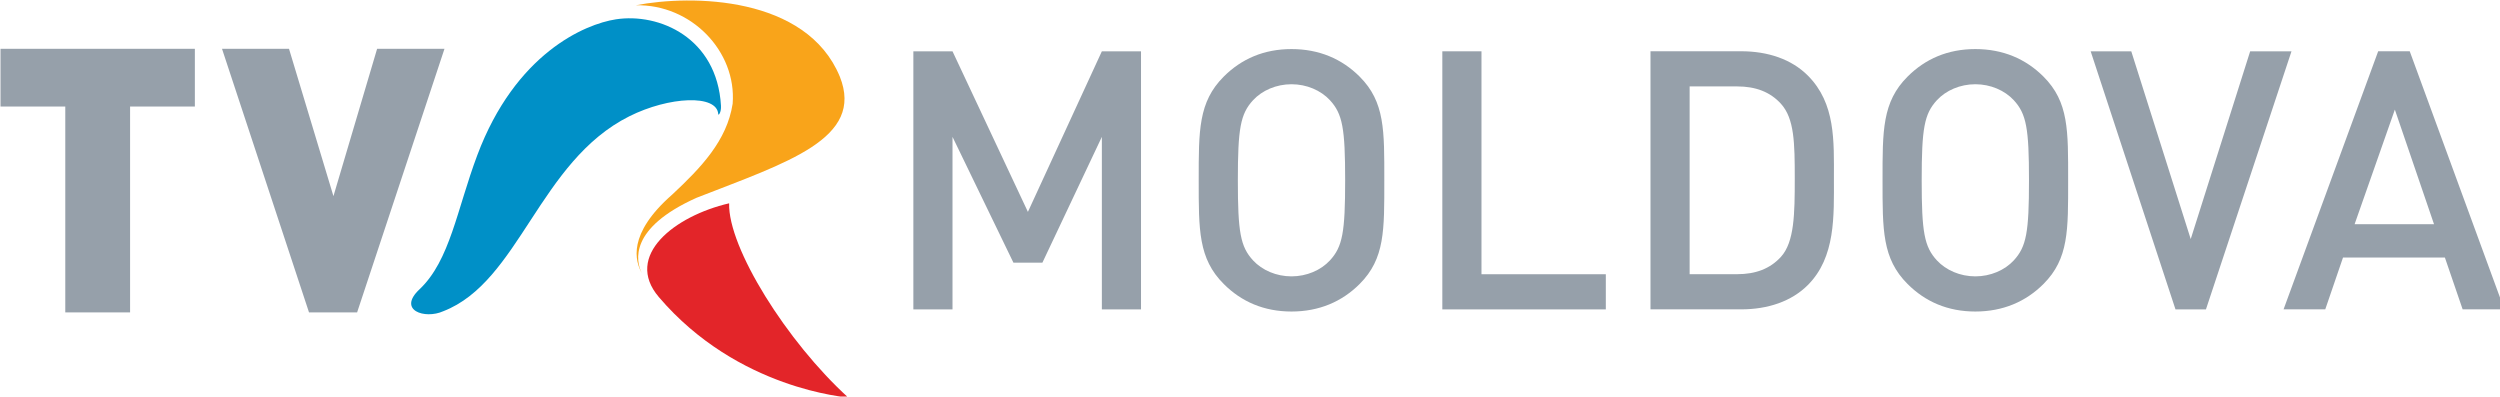
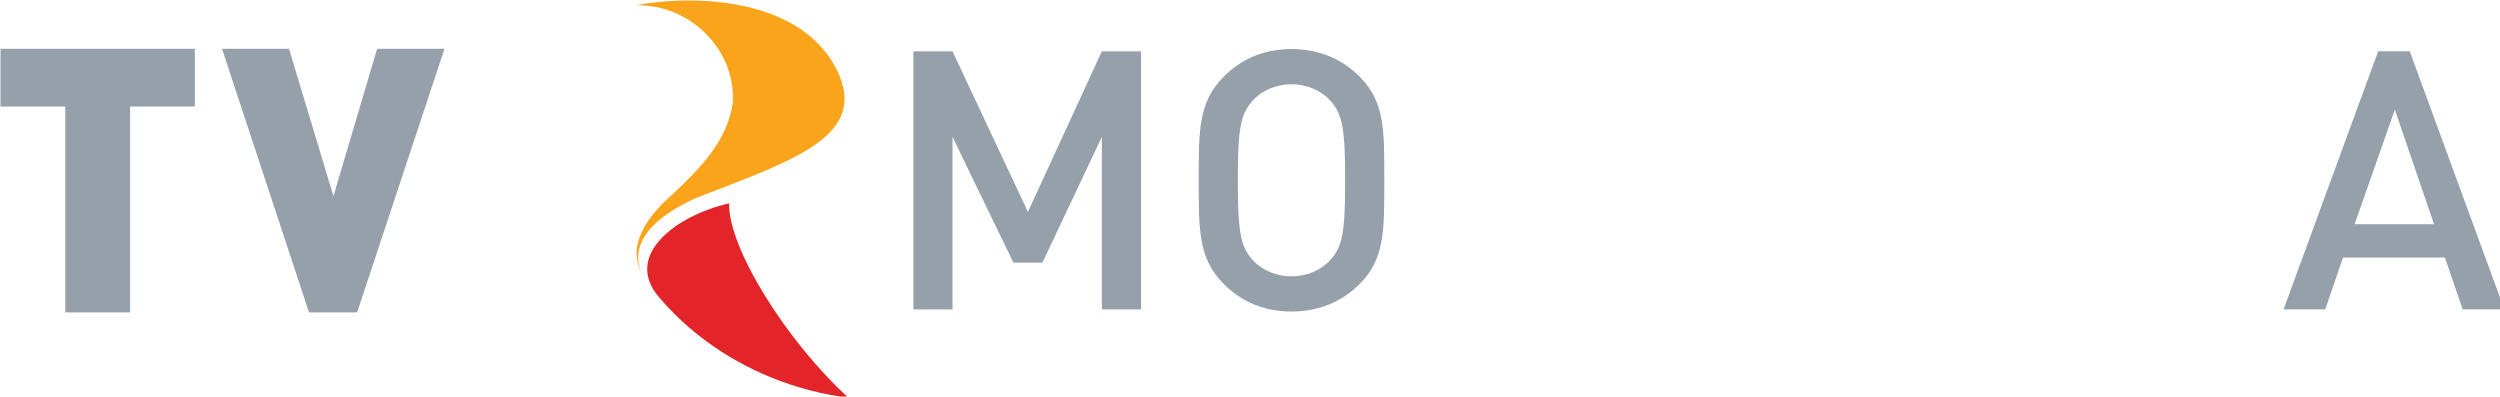
<svg xmlns="http://www.w3.org/2000/svg" xmlns:ns1="http://www.inkscape.org/namespaces/inkscape" xmlns:ns2="http://sodipodi.sourceforge.net/DTD/sodipodi-0.dtd" width="1017.337mm" height="161.369mm" viewBox="0 0 1017.337 161.369" version="1.1" id="svg1" ns1:version="1.4 (86a8ad7, 2024-10-11)" ns2:docname="TVR Moldova 2022.svg">
  <ns2:namedview id="namedview1" pagecolor="#ffffff" bordercolor="#000000" borderopacity="0.25" ns1:showpageshadow="2" ns1:pageopacity="0.0" ns1:pagecheckerboard="0" ns1:deskcolor="#d1d1d1" ns1:document-units="mm" ns1:zoom="0.35945918" ns1:cx="1434.0989" ns1:cy="329.66191" ns1:window-width="1920" ns1:window-height="1009" ns1:window-x="-8" ns1:window-y="-8" ns1:window-maximized="1" ns1:current-layer="layer1" />
  <defs id="defs1">
    <clipPath clipPathUnits="userSpaceOnUse" id="clipPath3">
      <path d="M 0,1080 H 3509.503 V 0 H 0 Z" transform="translate(-1840.104,-651.645)" id="path3" />
    </clipPath>
    <clipPath clipPathUnits="userSpaceOnUse" id="clipPath5">
      <path d="M 0,1080 H 3509.503 V 0 H 0 Z" transform="translate(-1969.559,-410.692)" id="path5" />
    </clipPath>
    <clipPath clipPathUnits="userSpaceOnUse" id="clipPath7">
-       <path d="M 0,1080 H 3509.503 V 0 H 0 Z" transform="translate(-2359.594,-647.468)" id="path7" />
-     </clipPath>
+       </clipPath>
    <clipPath clipPathUnits="userSpaceOnUse" id="clipPath9">
-       <path d="M 0,1080 H 3509.503 V 0 H 0 Z" transform="translate(-2627.686,-651.645)" id="path9" />
-     </clipPath>
+       </clipPath>
    <clipPath clipPathUnits="userSpaceOnUse" id="clipPath11">
      <path d="M 0,1080 H 3509.503 V 0 H 0 Z" transform="translate(-2849.015,-410.692)" id="path11" />
    </clipPath>
    <clipPath clipPathUnits="userSpaceOnUse" id="clipPath13">
      <path d="M 0,1080 H 3509.503 V 0 H 0 Z" transform="translate(-3066.588,-640.787)" id="path13" />
    </clipPath>
    <clipPath clipPathUnits="userSpaceOnUse" id="clipPath15">
      <path d="M 0,1080 H 3509.503 V 0 H 0 Z" transform="translate(-742.745,-710.815)" id="path15" />
    </clipPath>
    <clipPath clipPathUnits="userSpaceOnUse" id="clipPath17">
      <path d="M 0,1080 H 3509.503 V 0 H 0 Z" transform="translate(-1017.82,-744.785)" id="path17" />
    </clipPath>
    <clipPath clipPathUnits="userSpaceOnUse" id="clipPath19">
      <path d="M 0,1080 H 3509.503 V 0 H 0 Z" transform="translate(-1047.535,-452.489)" id="path19" />
    </clipPath>
    <clipPath clipPathUnits="userSpaceOnUse" id="clipPath21">
      <path d="M 0,1080 H 3509.503 V 0 H 0 Z" transform="translate(-1148.182,-532.881)" id="path21" />
    </clipPath>
  </defs>
  <g ns1:label="Layer 1" ns1:groupmode="layer" id="layer1" transform="translate(180.71,-44.45)">
    <g id="g21" transform="matrix(0.265,0,0,0.265,-289.687,-66.132)">
      <path id="path1" d="M 0,0 V 198.775 L -68.486,53.87 h -33.408 l -70.157,144.905 V 0 h -45.099 v 297.328 h 45.099 L -85.191,112.333 0,297.328 H 45.1 V 0 Z" style="fill:#96a0aa;fill-opacity:1;fill-rule:nonzero;stroke:none" transform="matrix(1.333,0,0,-1.333,2103.251,892.41)" />
      <path id="path2" d="m 0,0 c -10.439,11.274 -26.726,18.374 -44.264,18.374 -17.541,0 -33.826,-7.1 -44.267,-18.374 -14.614,-15.868 -17.538,-32.572 -17.538,-92.288 0,-59.716 2.924,-76.421 17.538,-92.288 10.441,-11.277 26.726,-18.376 44.267,-18.376 17.538,0 33.825,7.099 44.264,18.376 14.616,15.867 17.54,32.572 17.54,92.288 C 17.54,-32.572 14.616,-15.868 0,0 m 34.243,-211.72 c -20.462,-20.462 -46.771,-31.739 -78.507,-31.739 -31.737,0 -57.63,11.277 -78.09,31.739 -29.232,29.23 -28.815,62.22 -28.815,119.432 0,57.21 -0.417,90.199 28.815,119.432 20.46,20.462 46.353,31.736 78.09,31.736 31.736,0 58.045,-11.274 78.507,-31.736 29.232,-29.233 28.397,-62.222 28.397,-119.432 0,-57.212 0.835,-90.202 -28.397,-119.432" style="fill:#96a0aa;fill-opacity:1;fill-rule:nonzero;stroke:none" transform="matrix(1.333,0,0,-1.333,2453.472,571.14)" clip-path="url(#clipPath3)" />
-       <path id="path4" d="M 0,0 V 297.328 H 45.1 V 40.507 H 188.336 V 0 Z" style="fill:#96a0aa;fill-opacity:1;fill-rule:nonzero;stroke:none" transform="matrix(1.333,0,0,-1.333,2626.079,892.41)" clip-path="url(#clipPath5)" />
      <path id="path6" d="m 0,0 c -12.528,13.781 -29.232,20.045 -50.53,20.045 h -54.706 v -216.314 h 54.706 c 21.298,0 38.002,6.263 50.53,20.044 15.449,17.121 15.867,49.277 15.867,90.201 C 15.867,-45.1 15.449,-17.122 0,0 m 30.901,-208.797 c -18.791,-18.791 -45.935,-27.979 -76.836,-27.979 h -104.4 V 60.551 h 104.4 c 30.901,0 58.045,-9.186 76.836,-27.979 32.155,-32.154 30.068,-75.584 30.068,-118.596 0,-43.012 2.087,-90.619 -30.068,-122.773" style="fill:#96a0aa;fill-opacity:1;fill-rule:nonzero;stroke:none" transform="matrix(1.333,0,0,-1.333,3146.125,576.709)" clip-path="url(#clipPath7)" />
      <path id="path8" d="m 0,0 c -10.439,11.274 -26.726,18.374 -44.264,18.374 -17.541,0 -33.826,-7.1 -44.267,-18.374 -14.614,-15.868 -17.538,-32.572 -17.538,-92.288 0,-59.716 2.924,-76.421 17.538,-92.288 10.441,-11.277 26.726,-18.376 44.267,-18.376 17.538,0 33.825,7.099 44.264,18.376 14.616,15.867 17.54,32.572 17.54,92.288 C 17.54,-32.572 14.616,-15.868 0,0 m 34.243,-211.72 c -20.462,-20.462 -46.771,-31.739 -78.507,-31.739 -31.737,0 -57.63,11.277 -78.092,31.739 -29.23,29.23 -28.813,62.22 -28.813,119.432 0,57.21 -0.417,90.199 28.813,119.432 20.462,20.462 46.355,31.736 78.092,31.736 31.736,0 58.045,-11.274 78.507,-31.736 29.232,-29.233 28.397,-62.222 28.397,-119.432 0,-57.212 0.835,-90.202 -28.397,-119.432" style="fill:#96a0aa;fill-opacity:1;fill-rule:nonzero;stroke:none" transform="matrix(1.333,0,0,-1.333,3503.581,571.14)" clip-path="url(#clipPath9)" />
-       <path id="path10" d="m 0,0 h -35.078 l -97.717,297.328 h 46.771 L -17.54,81.014 50.946,297.328 h 47.606 z" style="fill:#96a0aa;fill-opacity:1;fill-rule:nonzero;stroke:none" transform="matrix(1.333,0,0,-1.333,3798.687,892.41)" clip-path="url(#clipPath11)" />
      <path id="path12" d="m 0,0 -46.353,-131.961 h 91.455 z m 78.092,-230.095 -20.463,59.716 H -59.716 l -20.462,-59.716 h -48.024 L -19.209,67.233 h 36.332 l 108.991,-297.328 z" style="fill:#96a0aa;fill-opacity:1;fill-rule:nonzero;stroke:none" transform="matrix(1.333,0,0,-1.333,4088.783,585.617)" clip-path="url(#clipPath13)" />
      <path id="path14" d="M 0,0 -50.307,-169.72 -101.494,0 h -77.178 l 100.218,-303.632 h 55.428 L 77.608,0 Z m -433.835,-66.523 h 74.619 v -237.109 h 74.648 v 237.109 h 74.624 V 0 h -223.891 z" style="fill:#96a0aa;fill-opacity:1;fill-rule:nonzero;stroke:none" transform="matrix(1.333,0,0,-1.333,990.327,492.246)" clip-path="url(#clipPath15)" />
-       <path id="path16" d="m 0,0 c -36.124,-5.524 -115.892,-39.663 -159.755,-156.568 -23.457,-62.517 -31.397,-121.137 -66.39,-154.305 -26.123,-24.366 6.035,-34.96 27.186,-25.415 87.769,33.93 110.28,172.465 214.324,224.56 45.642,22.854 101.219,25.67 102.485,2.361 0.101,-1.861 3.586,1.86 3.126,9.847 C 116.45,-21.022 49.707,7.601 0,0" style="fill:#0090c7;fill-opacity:1;fill-rule:evenodd;stroke:none" transform="matrix(1.333,0,0,-1.333,1357.093,446.954)" clip-path="url(#clipPath17)" />
      <path id="path18" d="m 0,0 h 0.005 c -6.882,14.125 -14.868,51.8 63.188,86.8 104.354,40.816 193.68,67.961 164.941,139.649 -38.349,92.787 -170.509,94.616 -235.031,82.087 63.865,1.458 116.348,-53.104 111.616,-113.4 C 98.164,152.68 68.457,121.618 34.99,90.384 -16.945,44.835 -7.514,13.74 0,0" style="fill:#f9a41a;fill-opacity:1;fill-rule:evenodd;stroke:none" transform="matrix(1.333,0,0,-1.333,1396.713,836.681)" clip-path="url(#clipPath19)" />
      <path id="path20" d="M 0,0 C -62.628,-14.52 -121.611,-60.376 -81.006,-107.983 10.31,-215.042 136.704,-223.323 137.209,-223.766 66.598,-159.615 -1.545,-50.908 0,0" style="fill:#e32529;fill-opacity:1;fill-rule:evenodd;stroke:none" transform="matrix(1.333,0,0,-1.333,1530.91,729.492)" clip-path="url(#clipPath21)" />
    </g>
  </g>
</svg>